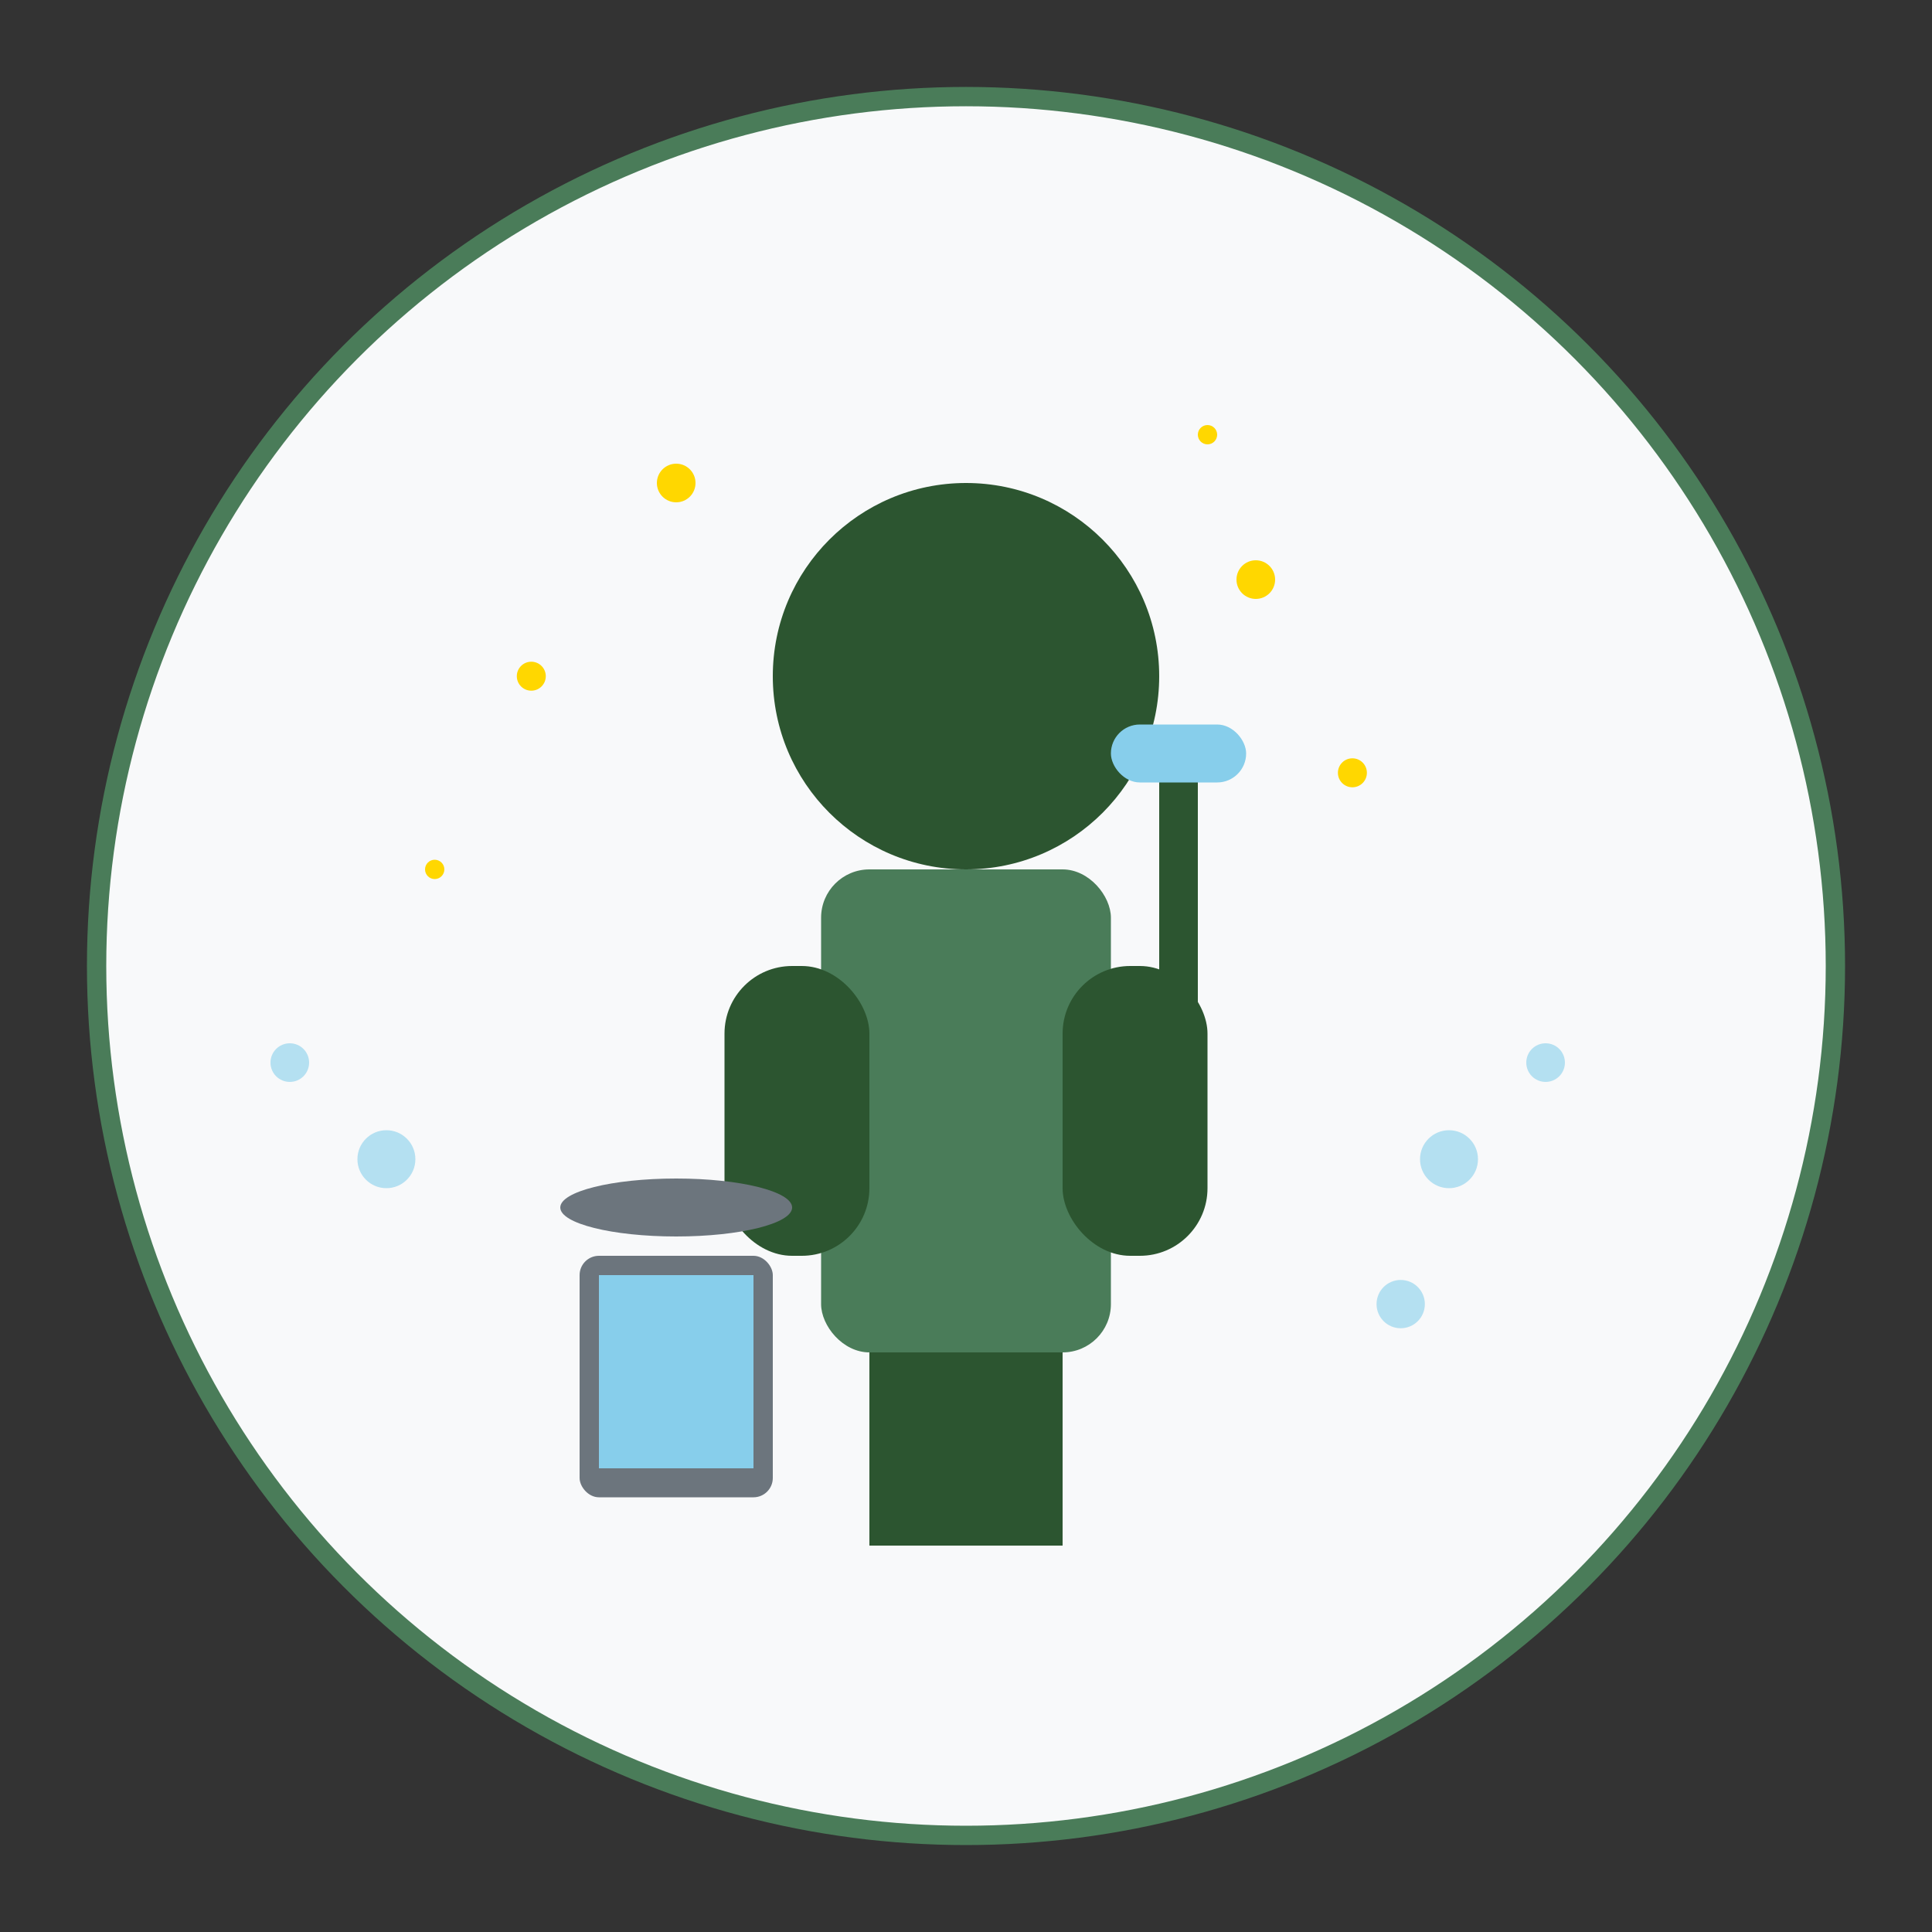
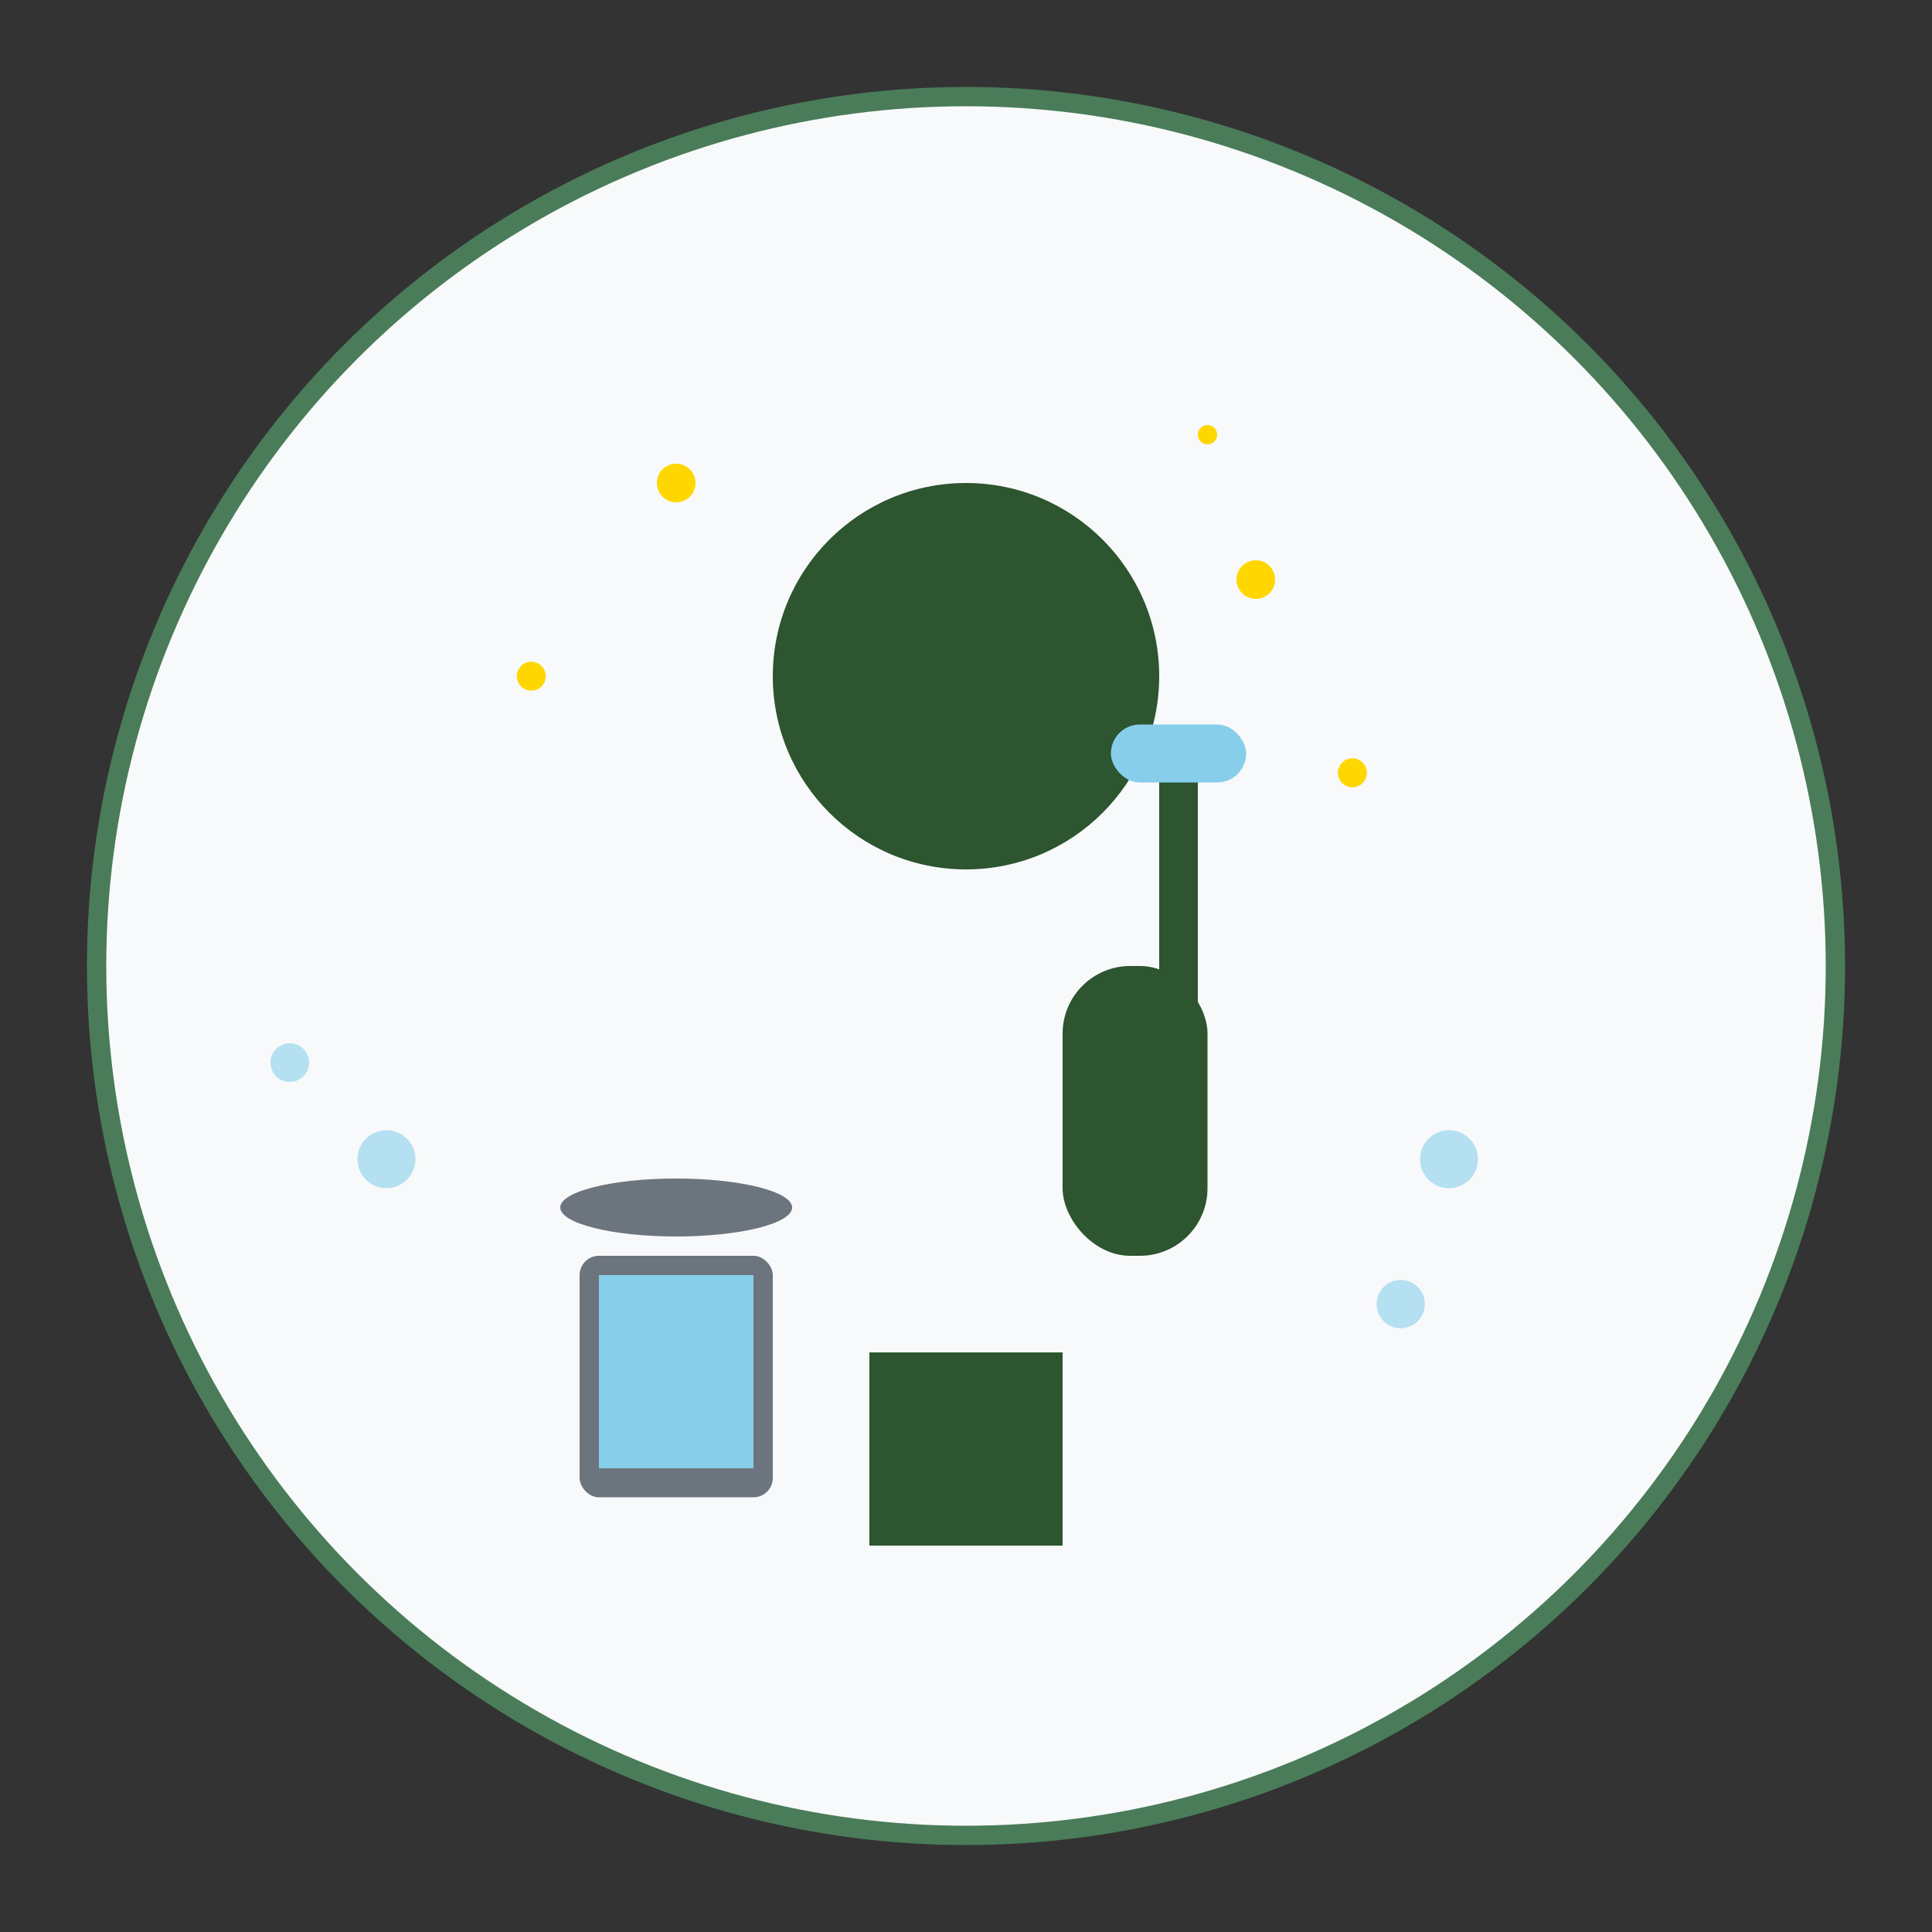
<svg xmlns="http://www.w3.org/2000/svg" width="200" height="200" viewBox="0 0 200 200" fill="none">
  <rect x="0" y="0" width="200" height="200" fill="#333333" stroke="none" />
  <circle cx="100" cy="100" r="90" fill="#f8f9fa" stroke="#4a7c59" stroke-width="2" />
  <circle cx="100" cy="70" r="20" fill="#2c5530" />
-   <rect x="85" y="90" width="30" height="50" rx="5" fill="#4a7c59" />
-   <rect x="75" y="100" width="15" height="30" rx="7" fill="#2c5530" />
  <rect x="110" y="100" width="15" height="30" rx="7" fill="#2c5530" />
  <rect x="90" y="140" width="10" height="20" fill="#2c5530" />
  <rect x="100" y="140" width="10" height="20" fill="#2c5530" />
  <rect x="120" y="80" width="4" height="40" fill="#2c5530" />
  <rect x="115" y="75" width="14" height="6" rx="3" fill="#87ceeb" />
  <rect x="60" y="130" width="20" height="25" rx="2" fill="#6c757d" />
  <rect x="62" y="132" width="16" height="20" fill="#87ceeb" />
  <ellipse cx="70" cy="125" rx="12" ry="3" fill="#6c757d" />
  <circle cx="130" cy="60" r="2" fill="#ffd700" />
  <circle cx="140" cy="80" r="1.5" fill="#ffd700" />
  <circle cx="125" cy="45" r="1" fill="#ffd700" />
  <circle cx="70" cy="50" r="2" fill="#ffd700" />
  <circle cx="55" cy="70" r="1.5" fill="#ffd700" />
-   <circle cx="45" cy="90" r="1" fill="#ffd700" />
  <circle cx="150" cy="120" r="3" fill="rgba(135, 206, 235, 0.6)" />
-   <circle cx="160" cy="110" r="2" fill="rgba(135, 206, 235, 0.6)" />
  <circle cx="145" cy="135" r="2.5" fill="rgba(135, 206, 235, 0.6)" />
  <circle cx="40" cy="120" r="3" fill="rgba(135, 206, 235, 0.6)" />
  <circle cx="30" cy="110" r="2" fill="rgba(135, 206, 235, 0.6)" />
</svg>